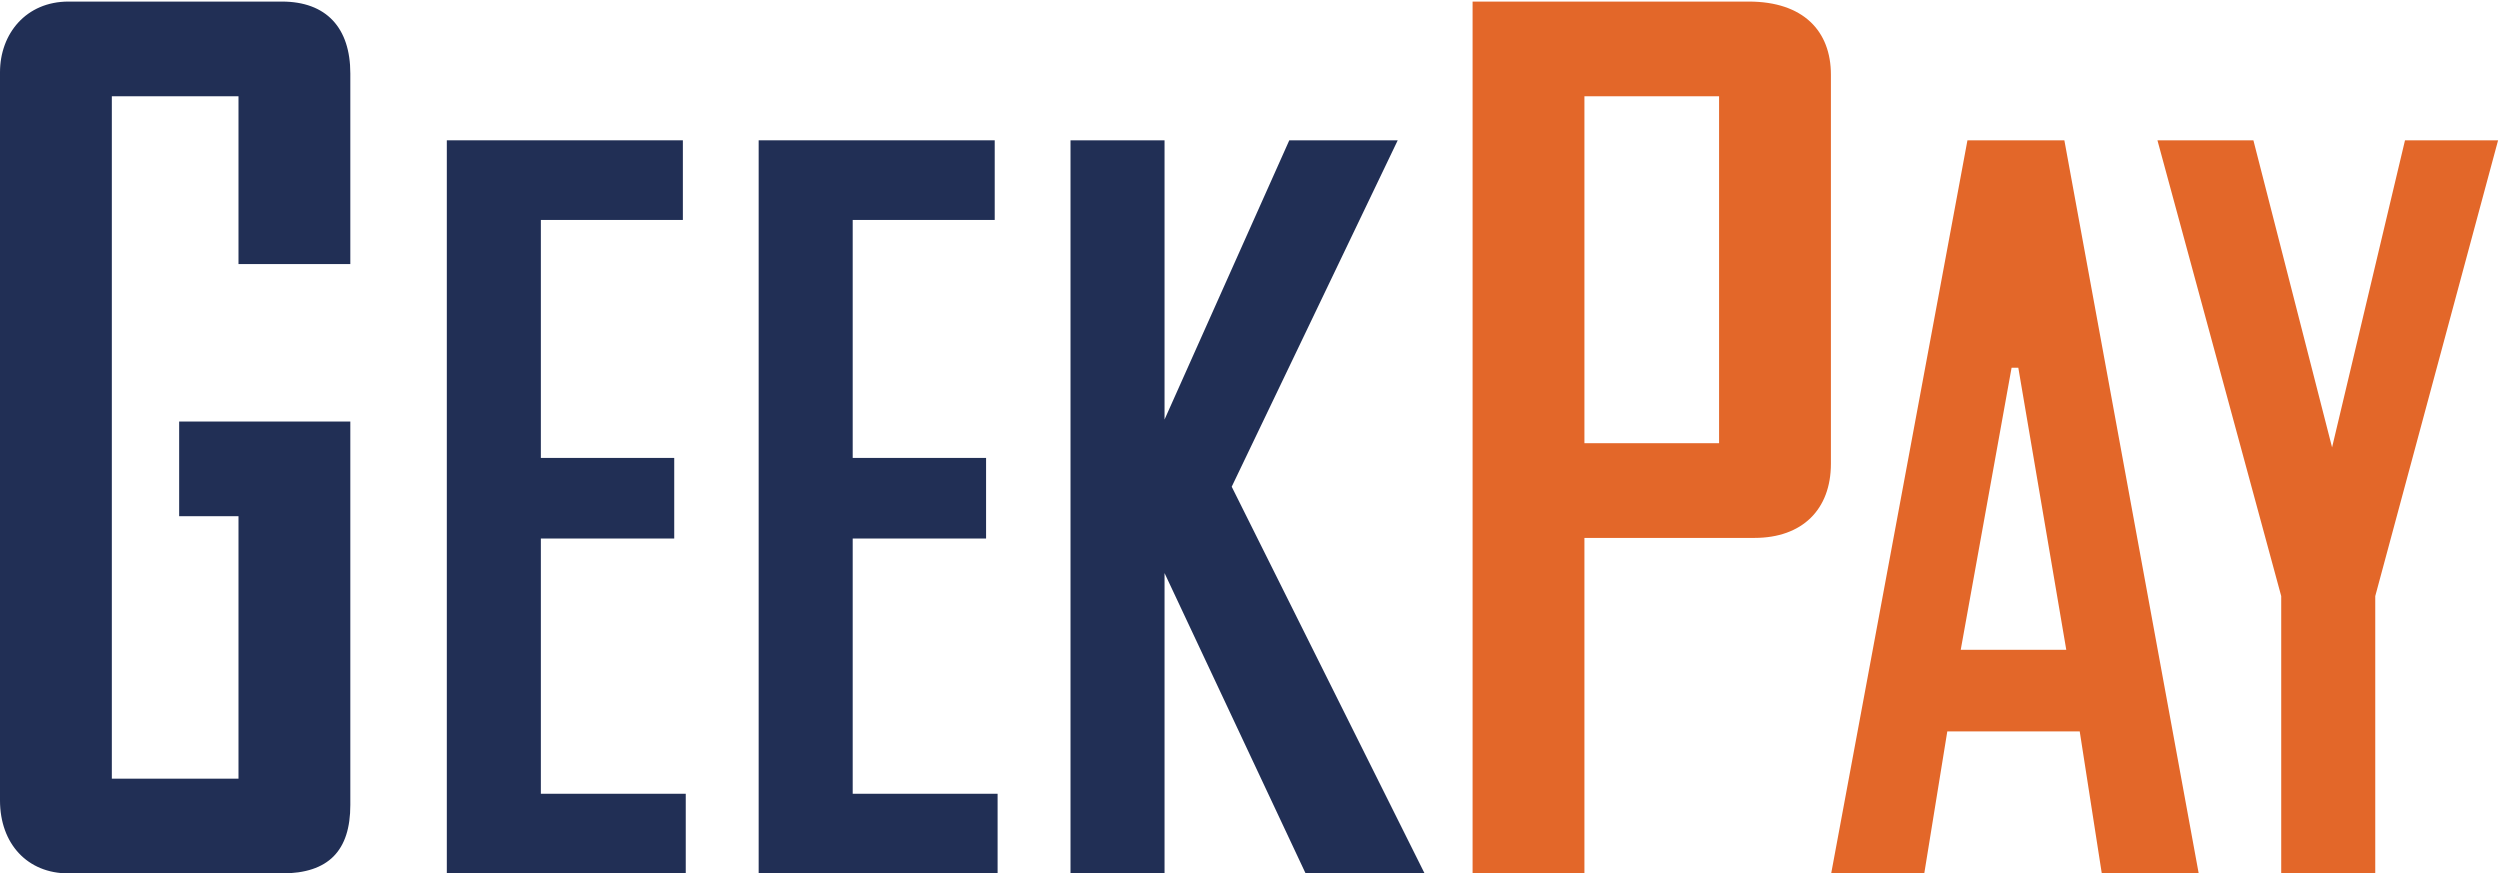
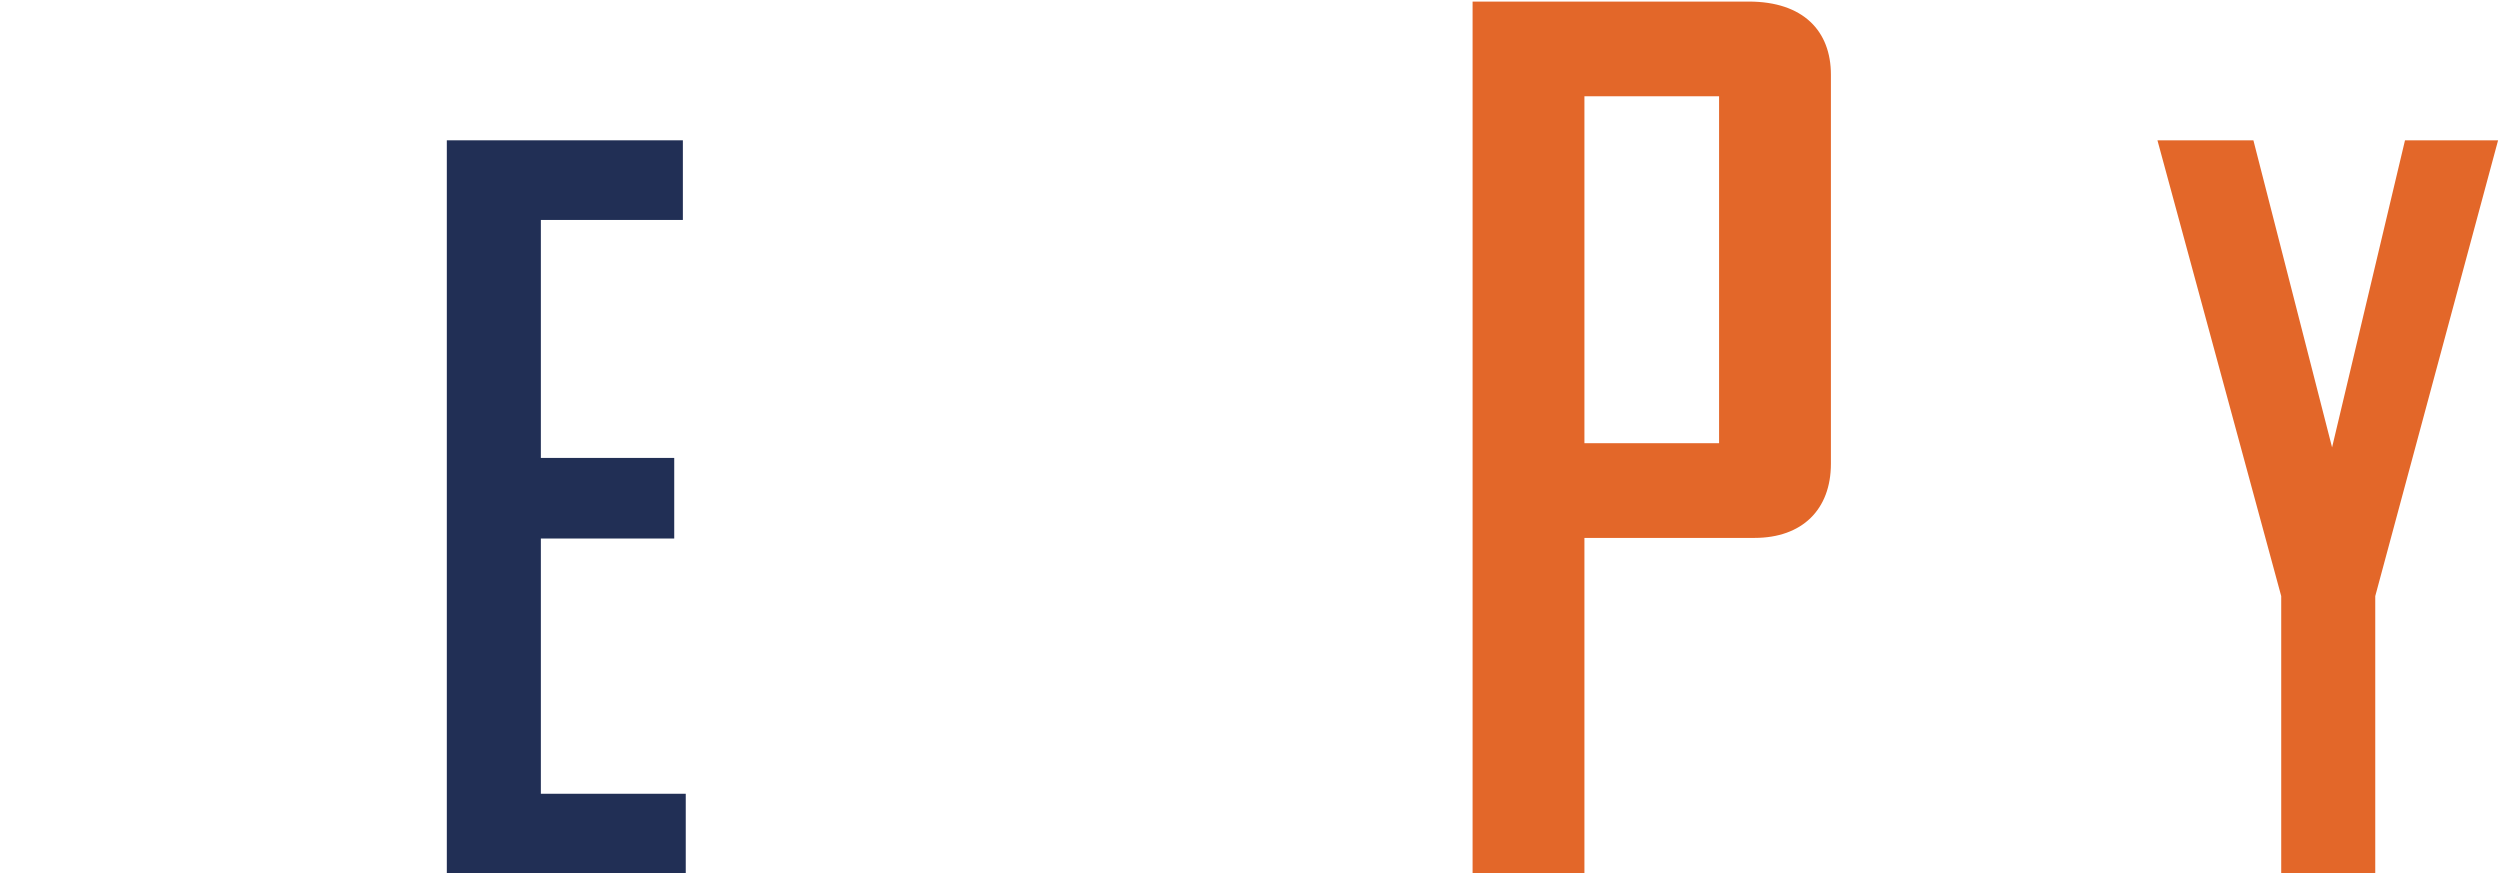
<svg xmlns="http://www.w3.org/2000/svg" width="1019px" height="356px" viewBox="0 0 1019 356" version="1.1">
  <title>Untitled 2</title>
  <desc>Created with Sketch.</desc>
  <defs />
  <g id="Page-1" stroke="none" stroke-width="1" fill="none" fill-rule="evenodd">
    <g id="GeekPay-logo-color-cmyk">
-       <path d="M97.21,210.413 L73.023,210.413 L73.023,171.809 L142.792,171.809 L142.792,328.092 C142.792,346.697 133.958,356 114.887,356 L27.905,356 C11.162,356 0,343.907 0,326.232 L0,29.478 C0,13.664 10.697,0.641 27.905,0.641 L114.887,0.641 C133.028,0.641 142.792,11.338 142.792,29.945 L142.792,107.62 L97.21,107.62 L97.21,39.246 L45.582,39.246 L45.582,317.393 L97.21,317.393 L97.21,210.413" id="Fill-1" fill="#212F55" />
      <polyline id="Fill-2" fill="#212F55" points="279.512 356 182.124 356 182.124 57.19 278.337 57.19 278.337 89.652 220.452 89.652 220.452 186.649 274.816 186.649 274.816 219.501 220.452 219.501 220.452 323.537 279.512 323.537 279.512 356" />
-       <polyline id="Fill-3" fill="#212F55" points="406.621 356 309.232 356 309.232 57.19 405.446 57.19 405.446 89.652 347.56 89.652 347.56 186.649 401.924 186.649 401.924 219.501 347.56 219.501 347.56 323.537 406.621 323.537 406.621 356" />
-       <polyline id="Fill-4" fill="#212F55" points="474.668 233.582 474.668 356 436.34 356 436.34 57.19 474.668 57.19 474.668 171.004 525.515 57.19 569.712 57.19 502.046 198.381 580.663 356 532.164 356 474.668 233.582" />
      <path d="M645.81,180.645 L700.695,180.645 L700.695,39.246 L645.81,39.246 L645.81,180.645 Z M645.81,356 L600.228,356 L600.228,0.641 L712.791,0.641 C735.115,0.641 746.277,12.735 746.277,30.41 L746.277,189.019 C746.277,207.623 734.65,219.252 715.115,219.252 L645.81,219.252 L645.81,356 L645.81,356 Z" id="Fill-5" fill="#E36729" />
-       <path d="M822.662,149.882 L819.921,149.882 L799.192,264.871 L842.215,264.871 L822.662,149.882 Z M856.687,356 L847.693,298.115 L793.718,298.115 L784.33,356 L746.392,356 L801.932,57.19 L841.435,57.19 L896.19,356 L856.687,356 L856.687,356 Z" id="Fill-6" fill="#E36729" />
      <polyline id="Fill-7" fill="#E36729" points="929.825 242.969 879.373 57.19 918.485 57.19 950.554 182.346 980.278 57.19 1018.22 57.19 968.153 242.969 968.153 356 929.825 356 929.825 242.969" />
    </g>
  </g>
</svg>